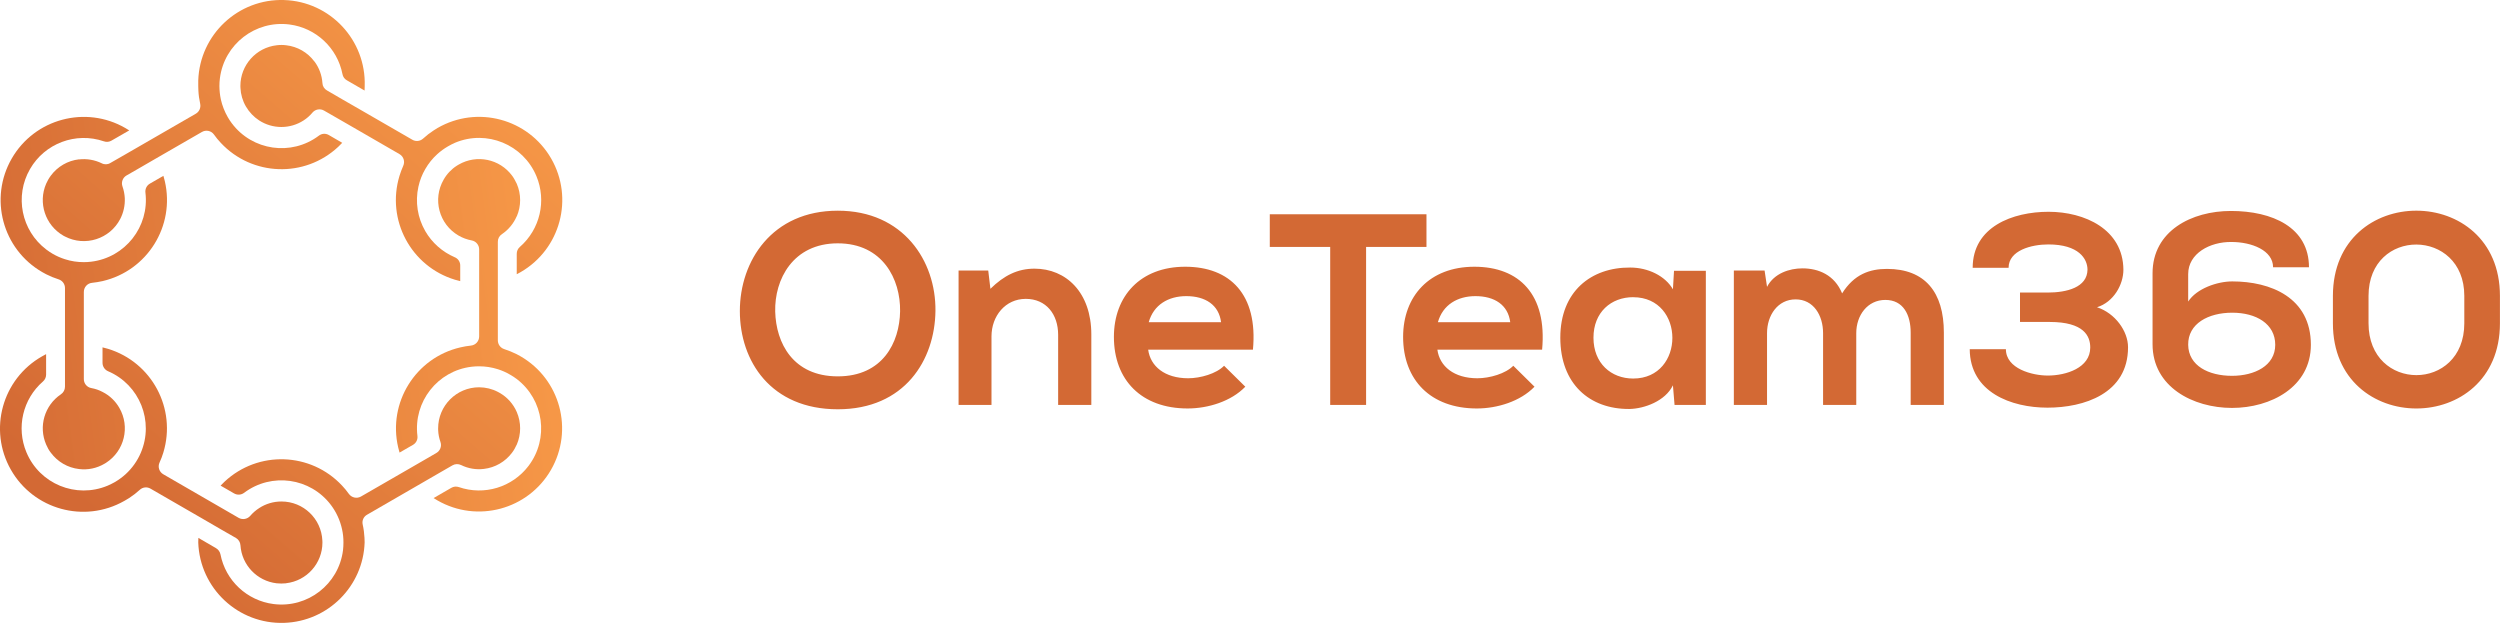
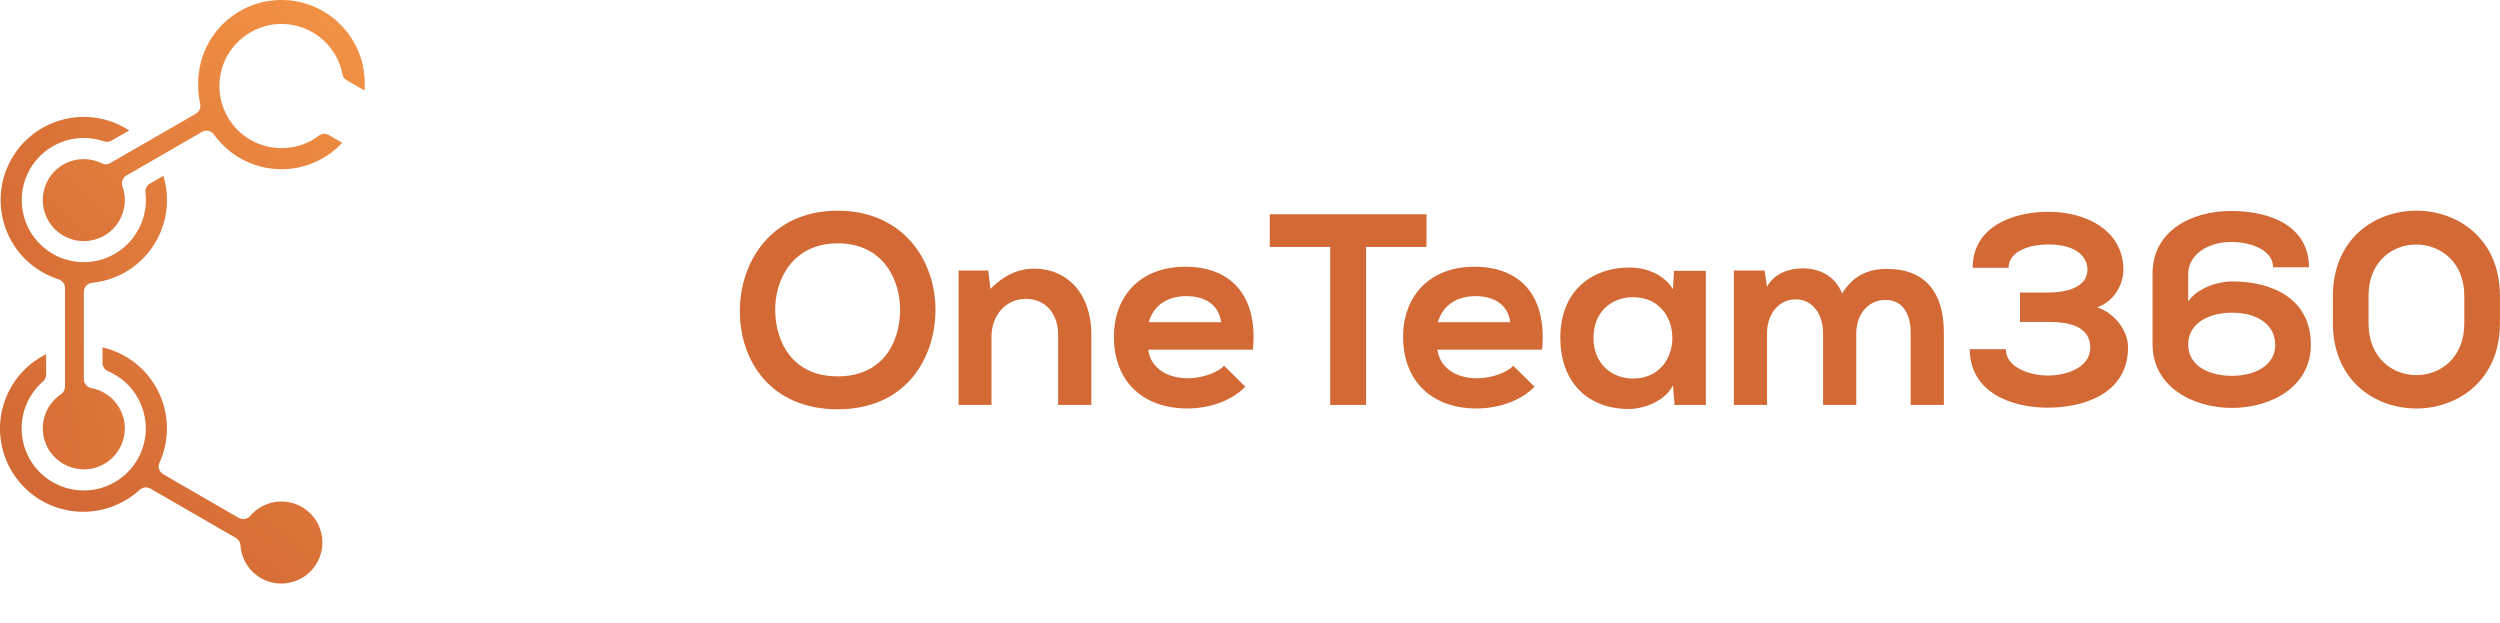
<svg xmlns="http://www.w3.org/2000/svg" xmlns:xlink="http://www.w3.org/1999/xlink" id="Layer_2" data-name="Layer 2" width="737.45" height="183.78" viewBox="0 0 737.45 183.78">
  <defs>
    <style>
      .cls-1 {
        fill: url(#linear-gradient-4);
      }

      .cls-1, .cls-2, .cls-3, .cls-4, .cls-5, .cls-6 {
        fill-rule: evenodd;
      }

      .cls-2 {
        fill: url(#linear-gradient-2);
      }

      .cls-3 {
        fill: url(#linear-gradient);
      }

      .cls-7 {
        fill: #d36934;
      }

      .cls-4 {
        fill: url(#linear-gradient-6);
      }

      .cls-5 {
        fill: url(#linear-gradient-5);
      }

      .cls-6 {
        fill: url(#linear-gradient-3);
      }
    </style>
    <linearGradient id="linear-gradient" x1="3848.61" y1="898.56" x2="3844.33" y2="894.93" gradientTransform="translate(-136978.83 23514.67) scale(35.64 -26.1)" gradientUnits="userSpaceOnUse">
      <stop offset="0" stop-color="#f89a48" />
      <stop offset="1" stop-color="#d36934" />
    </linearGradient>
    <linearGradient id="linear-gradient-2" x1="3848.34" y1="897.57" x2="3844.07" y2="893.97" gradientTransform="translate(-136719.64 23475.37) scale(35.58 -26.05)" xlink:href="#linear-gradient" />
    <linearGradient id="linear-gradient-3" x1="3746.94" y1="894.49" x2="3738.68" y2="892.06" gradientTransform="translate(-68664.49 34910.08) scale(18.37 -38.94)" xlink:href="#linear-gradient" />
    <linearGradient id="linear-gradient-4" x1="3847.04" y1="898.66" x2="3842.77" y2="895.03" gradientTransform="translate(-136710.88 23484.19) scale(35.58 -26.1)" xlink:href="#linear-gradient" />
    <linearGradient id="linear-gradient-5" x1="3847.14" y1="899.45" x2="3842.87" y2="895.86" gradientTransform="translate(-136751.67 23963.1) scale(35.58 -26.65)" xlink:href="#linear-gradient" />
    <linearGradient id="linear-gradient-6" x1="3747.38" y1="895.98" x2="3739.12" y2="893.55" gradientTransform="translate(-68773.97 34916.16) scale(18.39 -38.96)" xlink:href="#linear-gradient" />
  </defs>
  <g id="Layer_1-2" data-name="Layer 1">
    <g>
      <path class="cls-7" d="M247.13,62.15c-19.42,0-28.89,14.85-28.89,29.61s9.15,28.97,28.89,28.97,28.65-14.53,28.81-29.05c.16-14.69-9.47-29.53-28.81-29.53h0Zm0,9.63c13.24,0,18.54,10.59,18.38,20.06-.16,9.23-5.14,19.18-18.38,19.18s-18.22-9.87-18.46-19.1c-.24-9.47,5.22-20.14,18.46-20.14h0Zm74.79,47.67v-20.78c0-12.44-7.46-19.42-16.77-19.42-4.98,0-8.99,2.01-13,5.94l-.64-5.38h-8.75v39.64h9.71v-20.22c0-6.02,4.09-11.07,10.11-11.07s9.55,4.57,9.55,10.59v20.7h9.79Zm47.67-16.29c1.53-16.29-6.74-24.48-19.98-24.48s-21.03,8.67-21.03,20.7c0,12.68,8.1,21.11,21.75,21.11,6.02,0,12.84-2.09,17.01-6.42l-6.26-6.18c-2.25,2.33-6.98,3.69-10.59,3.69-6.9,0-11.15-3.53-11.8-8.43h30.9Zm-30.74-8.11c1.44-5.14,5.78-7.7,11.07-7.7,5.62,0,9.63,2.57,10.27,7.7h-21.35Zm53.53,24.4h10.59v-46.62h17.81v-9.63h-46.22v9.63h17.82v46.62h0Zm62.51-16.29c1.52-16.29-6.74-24.48-19.98-24.48s-21.02,8.67-21.02,20.7c0,12.68,8.1,21.11,21.75,21.11,6.02,0,12.84-2.09,17.01-6.42l-6.26-6.18c-2.25,2.33-6.98,3.69-10.59,3.69-6.9,0-11.15-3.53-11.8-8.43h30.9Zm-30.74-8.11c1.44-5.14,5.78-7.7,11.07-7.7,5.62,0,9.63,2.57,10.27,7.7h-21.35Zm69.33-9.71c-2.25-3.93-7.3-6.42-12.6-6.42-11.56-.08-20.62,7.06-20.62,20.7s8.67,21.11,20.38,21.02c4.41-.08,10.59-2.33,12.84-6.98l.48,5.78h9.23v-39.56h-9.39l-.32,5.46h0Zm-11.72,2.33c15.41,0,15.41,23.99,0,23.99-6.5,0-11.72-4.49-11.72-12.04s5.22-11.96,11.72-11.96h0Zm65.8,31.78v-21.19c0-5.22,3.29-9.79,8.59-9.79s7.46,4.41,7.46,9.63v21.35h9.79v-21.35c0-11.88-5.54-18.78-16.77-18.78-5.14,0-9.71,1.6-13.24,7.22-2.25-5.46-6.98-7.38-11.72-7.38-3.77,0-8.35,1.44-10.43,5.46l-.72-4.81h-9.07v39.64h9.79v-21.19c0-5.22,3.13-9.95,8.43-9.95s8.1,4.73,8.1,9.95v21.19h9.79Zm57.06-24.48c10.11,0,11.96,4.17,11.96,7.54,0,6.02-7.14,8.27-12.52,8.27-4.57,0-12.36-2.01-12.36-7.78h-10.67c.08,12.76,12.28,17.25,22.95,17.25s23.75-4.09,23.75-17.82c0-4.73-3.77-10.03-9.15-11.8,4.89-1.52,7.78-6.66,7.78-11.07-.08-11.96-11.48-17.09-22.07-17.09s-22.39,4.41-22.39,16.53h10.59c0-5.14,6.74-6.9,11.72-6.9,8.99,0,11.56,4.25,11.56,7.46-.08,5.22-6.1,6.74-11.8,6.74h-8.11v8.67h8.75Zm40.85-14.12c0-6.1,6.42-9.55,12.76-9.47,6.02,0,12.28,2.49,12.28,7.46h10.59c0-11.8-10.83-16.61-23.03-16.61-11.56,0-23.11,5.86-23.11,18.38v20.94c0,12.6,11.96,18.78,23.43,18.78s23.27-6.18,23.27-18.62c0-13.96-11.88-18.7-23.19-18.7-4.41,0-10.51,2.09-13,5.94v-8.11h0Zm12.92,30.01c-6.9,0-12.84-2.97-12.92-9.15-.08-6.26,5.94-9.47,13-9.47s12.68,3.29,12.68,9.47-6.1,9.15-12.76,9.15h0Zm40.28-23.59c0-20.3,28.25-20.06,28.25,0v8.1c0,20.38-28.25,20.38-28.25,0v-8.1h0Zm-10.51,8.1c0,33.54,49.27,33.46,49.27,0v-8.1c0-33.46-49.27-33.54-49.27,0v8.1h0Z" />
      <g>
        <path id="Path_133" data-name="Path 133" class="cls-3" d="M84.4,172.04c6.1-.7,10.71-5.87,10.71-12.01,0-.19,0-.38-.02-.57-.29-6.46-5.61-11.54-12.08-11.53-2.31,0-4.58,.66-6.52,1.92-1,.64-1.9,1.42-2.67,2.31-.85,.99-2.28,1.24-3.42,.6l-3.26-1.89-5.38-3.11-13.58-7.85c-1.22-.69-1.71-2.2-1.12-3.47,.44-.96,.82-1.94,1.12-2.95,3.94-12.96-3.38-26.66-16.34-30.6-.53-.16-1.06-.3-1.6-.43v4.56c0,1.09,.65,2.07,1.65,2.49,9.31,3.98,13.62,14.76,9.64,24.06-1.03,2.4-2.55,4.55-4.48,6.31-.98,.89-2.06,1.67-3.2,2.34-.68,.38-1.38,.73-2.1,1.04-9.34,3.9-20.07-.51-23.96-9.85-3.04-7.28-1.08-15.7,4.88-20.88,.59-.51,.93-1.25,.93-2.03v-6.04c-.4,.2-.8,.42-1.17,.64C.64,111.78-3.49,126.75,3.2,138.54c6.69,11.78,21.66,15.91,33.45,9.23,.1-.06,.21-.12,.31-.18,.4-.22,.77-.44,1.14-.68,1.11-.72,2.15-1.53,3.13-2.42,.86-.81,2.15-.95,3.17-.35l15.12,8.73,5.58,3.24,4.5,2.58c.78,.45,1.28,1.26,1.33,2.16,.39,5.82,4.88,10.53,10.68,11.21,.46,.04,.93,.07,1.39,.07s.93-.02,1.39-.07h.02Z" />
-         <path id="Path_134" data-name="Path 134" class="cls-2" d="M152.44,131.15c1.32-3.07,1.32-6.54,0-9.61-1.03-2.39-2.81-4.38-5.07-5.66-.15-.09-.33-.18-.49-.27-1.71-.9-3.62-1.36-5.55-1.37-6.69,.01-12.1,5.45-12.09,12.14,0,.18,0,.35,.01,.53,.05,1.18,.28,2.36,.68,3.47,.43,1.23-.08,2.59-1.21,3.24l-3.26,1.89-5.38,3.11-13.61,7.85c-1.21,.68-2.73,.35-3.55-.77-.61-.86-1.28-1.68-2.01-2.45-9.25-9.9-24.77-10.42-34.67-1.17-.4,.38-.79,.77-1.17,1.17l3.97,2.29c.94,.55,2.11,.48,2.98-.18,8.08-6.07,19.55-4.44,25.62,3.63,1.58,2.11,2.69,4.53,3.25,7.1,.29,1.29,.43,2.6,.42,3.92,0,.77-.04,1.55-.13,2.31-1.27,10.03-10.44,17.14-20.48,15.86-7.84-1-14.16-6.91-15.67-14.67-.16-.77-.65-1.44-1.33-1.83l-5.18-3.01c-.02,.42-.04,.88-.04,1.33,.45,13.55,11.8,24.18,25.35,23.73,12.93-.43,23.31-10.81,23.73-23.73,0-.44-.02-.9-.04-1.33-.07-1.33-.24-2.65-.53-3.94-.27-1.15,.26-2.34,1.3-2.91l15.1-8.73,5.6-3.24,4.47-2.58c.78-.46,1.74-.49,2.56-.09,2.07,1.02,4.4,1.42,6.7,1.14,3.32-.38,6.34-2.12,8.33-4.8,.28-.36,.53-.75,.75-1.14,.24-.42,.44-.84,.64-1.26h0Z" />
-         <path id="Path_135" data-name="Path 135" class="cls-6" d="M152.44,63.82c1.32-3.07,1.32-6.54,0-9.61-.19-.42-.41-.83-.64-1.23-.22-.41-.47-.8-.75-1.17-3.66-4.93-10.43-6.33-15.75-3.26-.18,.09-.33,.2-.49,.29-1.64,1.04-2.99,2.46-3.94,4.14-3.34,5.78-1.37,13.17,4.4,16.51,1.2,.69,2.51,1.18,3.87,1.43,1.28,.24,2.2,1.35,2.2,2.65v25.68c0,1.39-1.06,2.56-2.45,2.69-1.05,.11-2.08,.29-3.11,.53-13.21,3.08-21.41,16.29-18.33,29.49,.12,.52,.26,1.03,.41,1.54l3.94-2.27c.95-.53,1.48-1.59,1.33-2.67-1.22-10.04,5.92-19.16,15.96-20.38,.74-.09,1.48-.13,2.22-.13,1.88,0,3.76,.29,5.55,.86,1.25,.4,2.46,.93,3.59,1.6,.68,.38,1.34,.81,1.96,1.28,8.05,6.13,9.6,17.62,3.47,25.67-4.79,6.28-13.06,8.79-20.53,6.22-.74-.26-1.55-.18-2.23,.22l-5.22,3.02c.38,.24,.75,.46,1.12,.68,11.74,6.77,26.75,2.73,33.51-9.01,6.75-11.72,2.75-26.7-8.96-33.48-.4-.22-.8-.44-1.17-.64-1.19-.59-2.42-1.09-3.68-1.5-1.12-.36-1.87-1.4-1.87-2.58v-29.06c-.02-.91,.43-1.76,1.19-2.25,1.92-1.3,3.44-3.12,4.36-5.25h-.01Z" />
-         <path id="Path_136" data-name="Path 136" class="cls-1" d="M92.73,18.13c-1.99-2.68-5.01-4.41-8.33-4.78-.46-.06-.92-.09-1.39-.09-.46,0-.93,.03-1.39,.09-6.1,.7-10.71,5.87-10.71,12.01,0,.18,.02,.37,.02,.55,.08,1.93,.63,3.82,1.6,5.49,.97,1.67,2.32,3.09,3.94,4.14,1.94,1.25,4.21,1.92,6.52,1.92,2.32,0,4.59-.66,6.54-1.92,1-.64,1.89-1.43,2.65-2.34,.85-.99,2.29-1.24,3.42-.57l3.26,1.87,5.4,3.11,13.58,7.85c1.21,.7,1.69,2.2,1.1,3.47-.42,.96-.79,1.95-1.1,2.95-3.94,12.98,3.38,26.69,16.35,30.63,.52,.16,1.04,.3,1.57,.42v-4.59c.02-1.09-.64-2.07-1.65-2.47-3.64-1.57-6.68-4.27-8.66-7.69-2.29-3.96-3.01-8.63-2.03-13.09,.4-1.84,1.08-3.6,2.03-5.22,.94-1.64,2.13-3.12,3.53-4.39,.97-.88,2.04-1.66,3.17-2.31,.68-.4,1.38-.75,2.1-1.07,9.34-3.9,20.07,.51,23.98,9.85,3.04,7.28,1.08,15.69-4.87,20.88-.6,.51-.94,1.26-.93,2.05v6.02c.37-.2,.77-.42,1.17-.64,11.73-6.78,15.75-21.79,8.97-33.52-6.78-11.73-21.79-15.75-33.52-8.97h0c-.37,.22-.75,.46-1.12,.7-1.11,.72-2.16,1.53-3.13,2.42-.87,.79-2.16,.93-3.17,.33l-15.12-8.73-5.6-3.22-4.47-2.6c-.79-.44-1.29-1.26-1.33-2.16-.15-2.31-.97-4.53-2.36-6.39h0Z" />
        <path id="Path_137" data-name="Path 137" class="cls-5" d="M23.31,47c-3.32,.38-6.32,2.12-8.31,4.8-.27,.37-.53,.75-.77,1.17-.23,.4-.43,.81-.62,1.23-2.43,5.64-.27,12.21,5.05,15.3,.18,.09,.33,.18,.51,.27,5.93,3.07,13.23,.74,16.3-5.19,.97-1.89,1.43-3.99,1.34-6.11-.06-1.18-.29-2.35-.68-3.47-.44-1.23,.06-2.59,1.19-3.24l3.26-1.87,5.4-3.13,13.58-7.83c1.2-.7,2.74-.38,3.55,.75,.61,.86,1.28,1.68,2.01,2.45,9.25,9.9,24.77,10.42,34.66,1.17,.4-.38,.79-.77,1.17-1.17l-3.94-2.29c-.94-.56-2.12-.48-2.98,.2-8.1,6.07-19.58,4.42-25.65-3.67-.44-.59-.85-1.2-1.21-1.84-.93-1.63-1.62-3.39-2.03-5.22-.27-1.29-.41-2.6-.42-3.92,0-.78,.05-1.56,.15-2.34,1.29-10.03,10.48-17.12,20.51-15.83,7.82,1.01,14.12,6.9,15.64,14.64,.13,.78,.61,1.45,1.3,1.83l5.22,3.02c.02-.44,.04-.88,.04-1.33C108.01,11.81,97.39,.46,83.83,.01c-13.55-.45-24.9,10.18-25.35,23.73-.02,.54-.02,1.08,0,1.62,0,.44,.02,.88,.04,1.33,.06,1.32,.24,2.63,.53,3.92,.25,1.16-.27,2.35-1.3,2.94l-15.12,8.73-5.58,3.22-4.5,2.58c-.77,.48-1.74,.51-2.54,.09-2.09-1.02-4.42-1.41-6.72-1.14v-.02Z" />
        <path id="Path_138" data-name="Path 138" class="cls-4" d="M8.85,49.87c4.37-7.59,13.51-11.02,21.8-8.18,.74,.27,1.57,.19,2.25-.22l5.22-3c-.37-.24-.75-.49-1.14-.7-11.73-6.77-26.74-2.75-33.51,8.98-6.77,11.73-2.75,26.74,8.98,33.51h0c.37,.22,.77,.44,1.17,.64,1.18,.6,2.4,1.1,3.66,1.5,1.13,.35,1.9,1.4,1.89,2.58v29.09c0,.91-.45,1.75-1.21,2.25-4.83,3.25-6.66,9.49-4.34,14.83,.18,.42,.4,.84,.62,1.26s.51,.8,.77,1.15c1.99,2.68,4.99,4.42,8.31,4.8,2.59,.32,5.2-.22,7.45-1.54,.17-.09,.33-.18,.49-.29,5.44-3.48,7.18-10.63,3.94-16.22-1.15-2.01-2.87-3.65-4.94-4.69-1.04-.56-2.16-.94-3.33-1.15-1.29-.23-2.22-1.36-2.2-2.67v-25.68c0-1.39,1.04-2.56,2.42-2.69,1.04-.11,2.08-.28,3.11-.51,13.21-3.07,21.43-16.26,18.36-29.47-.12-.53-.26-1.06-.42-1.58l-3.97,2.29c-.95,.53-1.47,1.59-1.33,2.67,1.2,10.05-5.98,19.17-16.03,20.37-.72,.09-1.43,.13-2.15,.13-1.89,.01-3.76-.28-5.55-.86-1.26-.4-2.47-.93-3.61-1.59-.67-.39-1.32-.83-1.94-1.3-7.33-5.58-9.37-15.74-4.76-23.72h.02Z" />
      </g>
    </g>
  </g>
</svg>